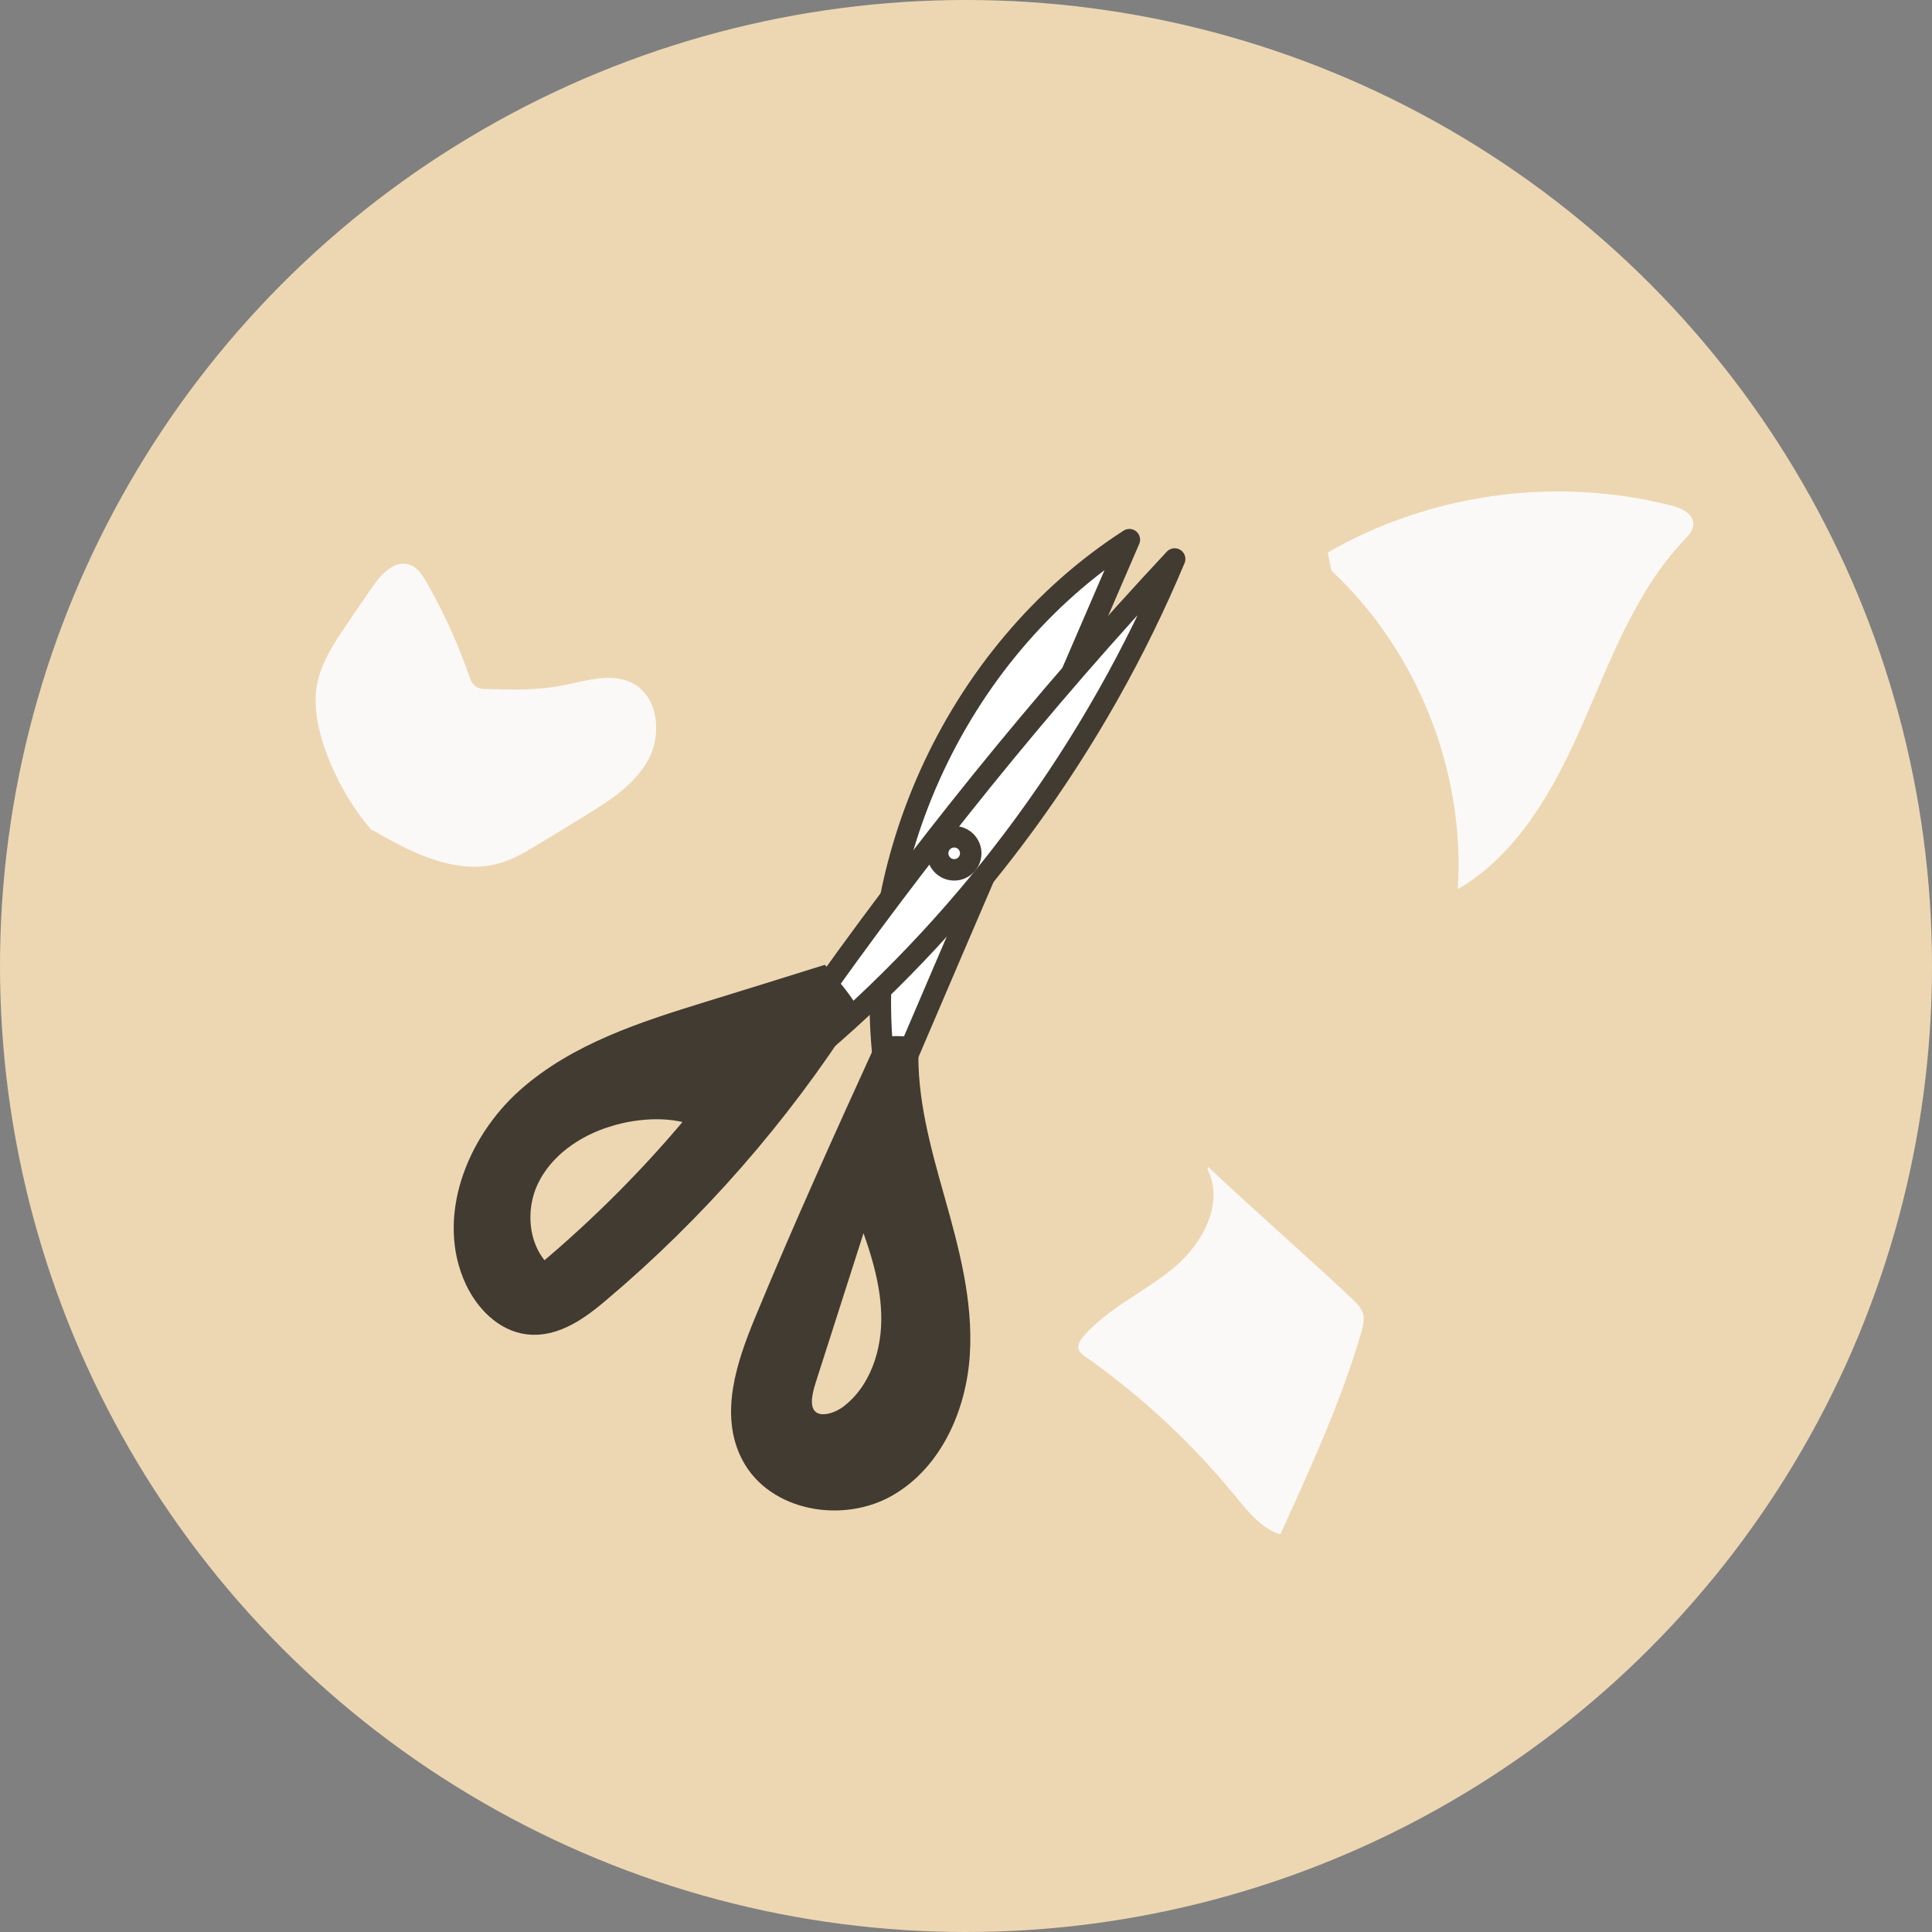
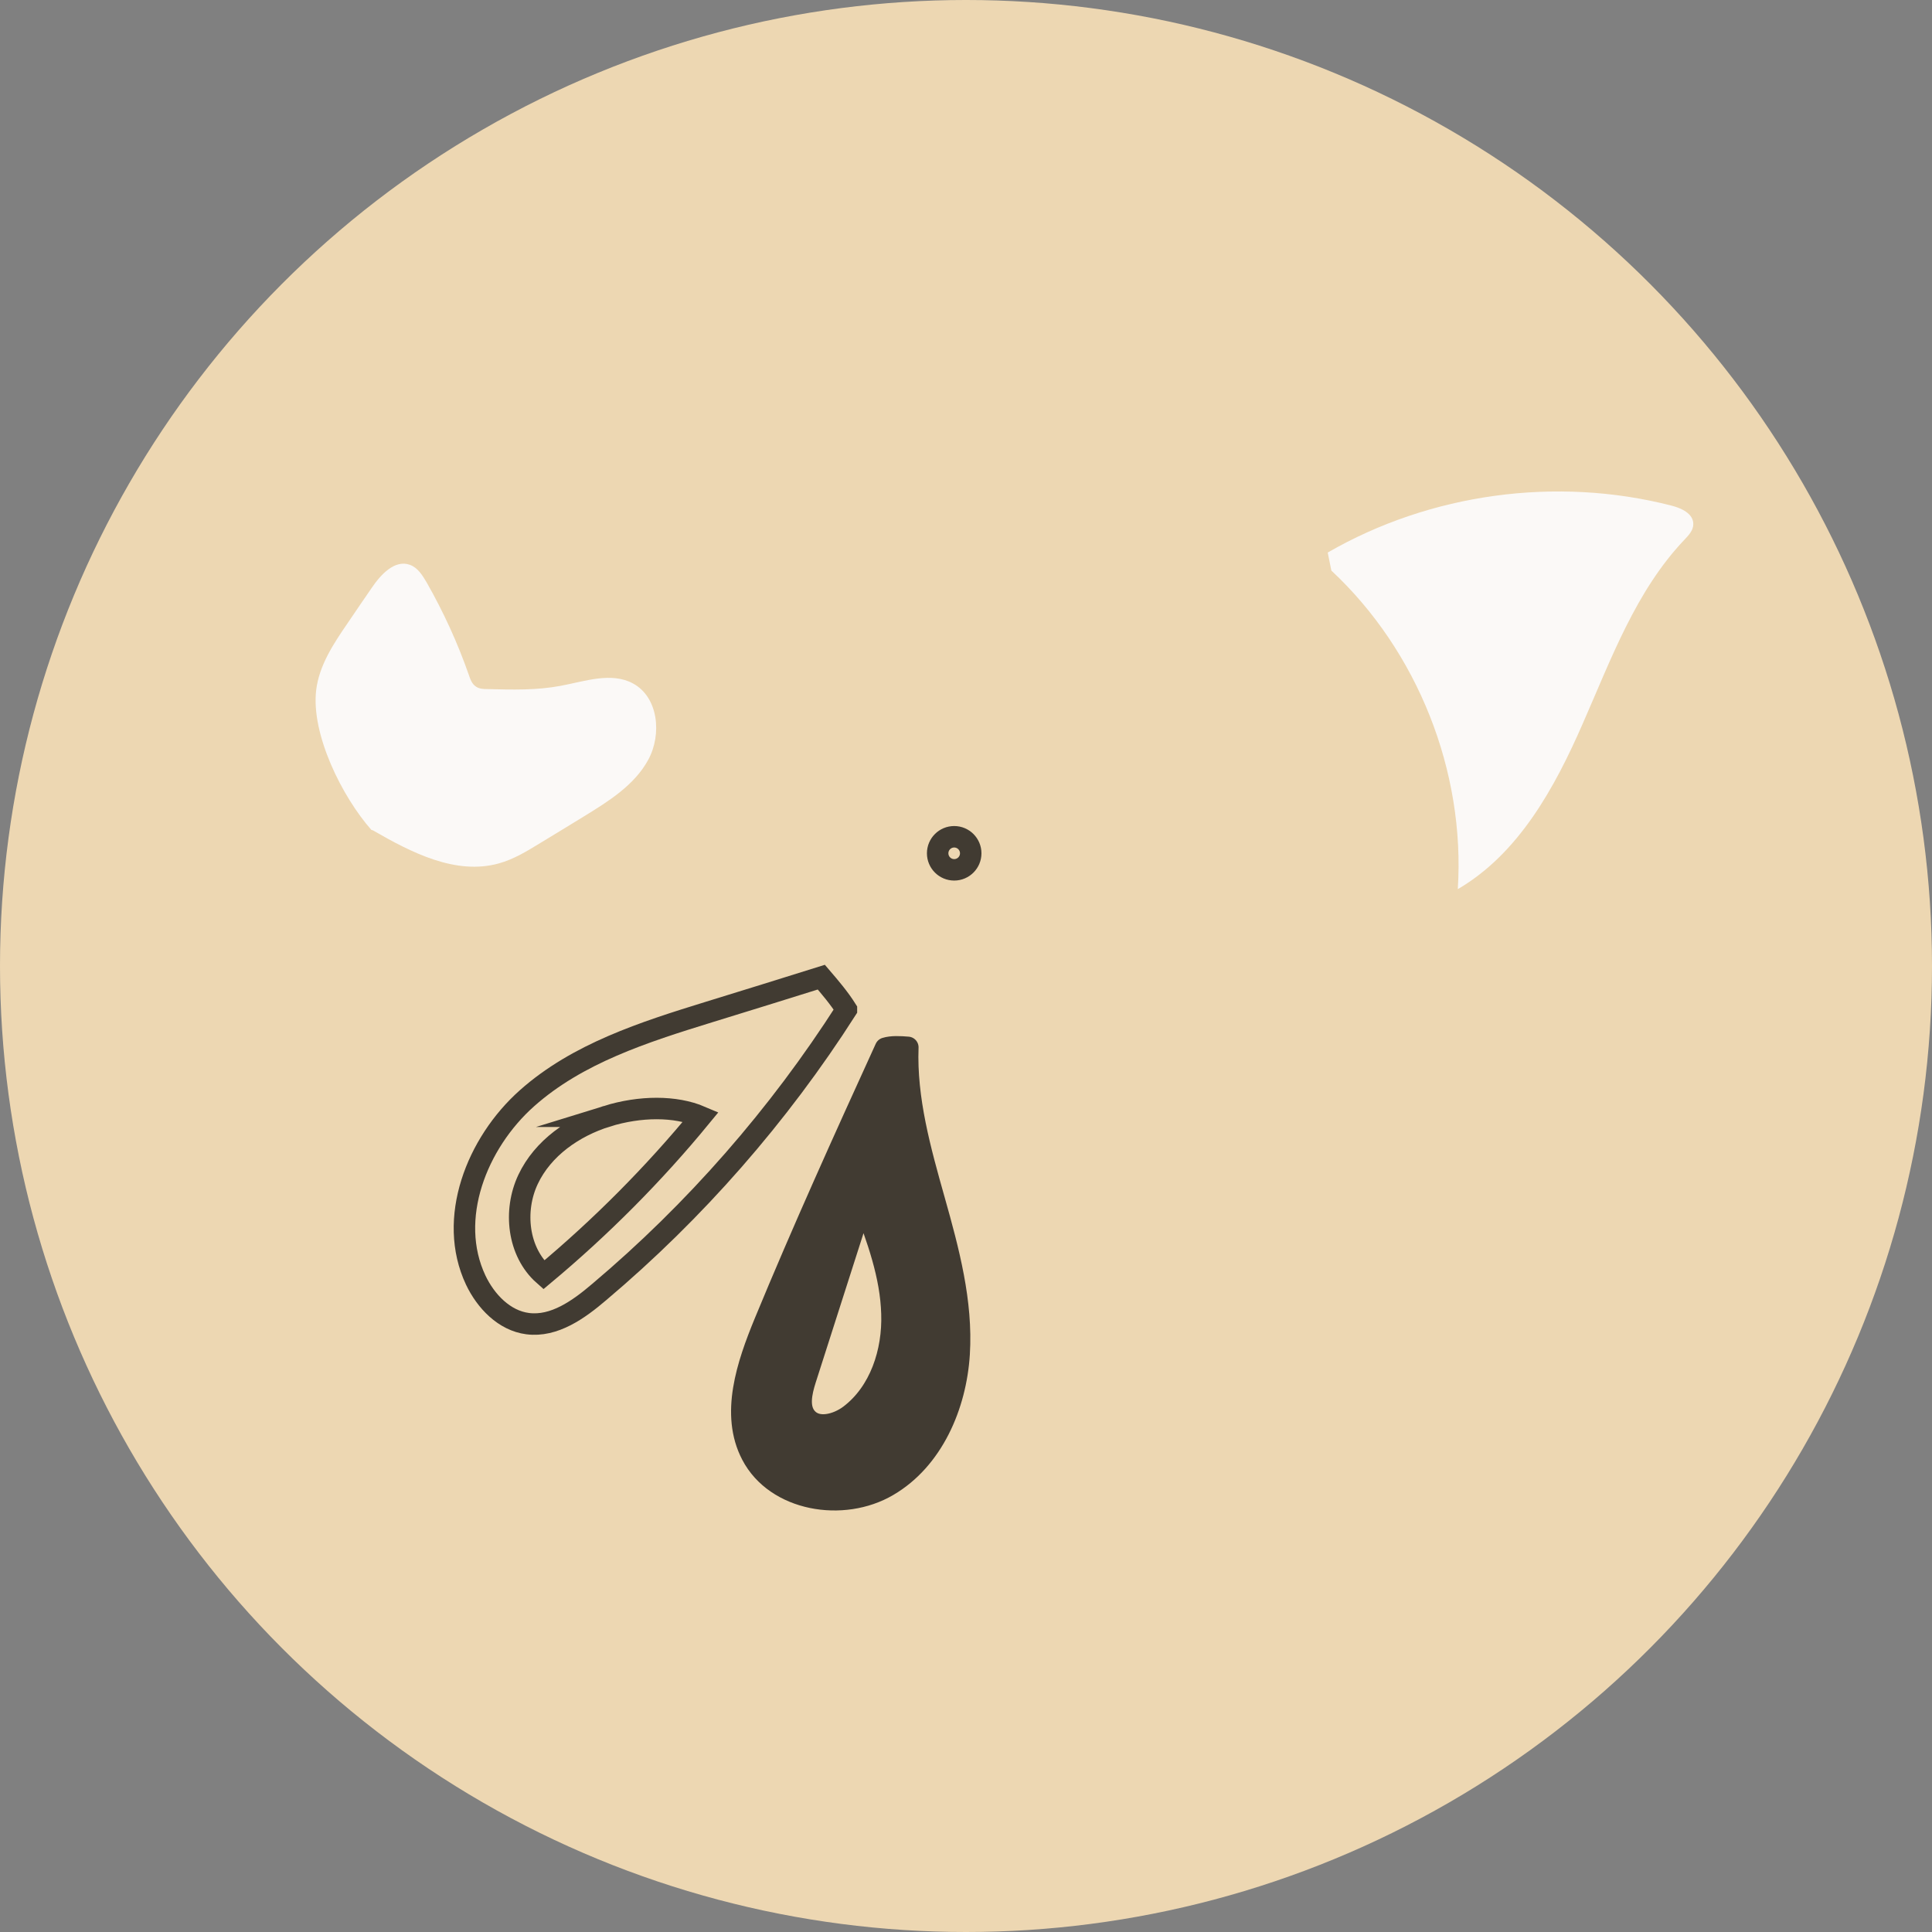
<svg xmlns="http://www.w3.org/2000/svg" id="_レイヤー_2" width="90" height="90" viewBox="0 0 90 90">
  <rect x="0" y="0" width="90" height="90" fill="#808080" stroke="none" />
  <defs>
    <style>.cls-1{fill:#413b32;}.cls-1,.cls-2,.cls-3{stroke-width:0px;}.cls-4,.cls-5{fill:none;}.cls-4,.cls-5,.cls-6{stroke:#413b32;}.cls-4,.cls-6{stroke-linecap:round;stroke-linejoin:round;}.cls-2{fill:#edd7b2;}.cls-5{stroke-miterlimit:10;}.cls-3{fill:#fbf9f7;}.cls-6{fill:#fff;}</style>
  </defs>
  <g id="_コンテンツ">
    <circle class="cls-2" cx="45" cy="45" r="45" />
-     <path class="cls-6" d="M41.28,50.29c-1.47-9.61,3.15-19.88,11.33-25.15-3.65,8.45-7.29,16.9-10.91,25.37-.23-.15-.46-.3-.41-.22Z" />
    <path class="cls-1" d="M42.29,48.79c-.09,2.42.58,4.8,1.24,7.14s1.3,4.73,1.15,7.14-1.23,4.92-3.32,6.14c-2.09,1.23-5.22.71-6.34-1.44-.99-1.89-.21-4.19.6-6.16,1.78-4.31,3.7-8.55,5.63-12.78.29-.09.67-.07,1.04-.04ZM40.19,55.92c-.89,2.78-1.78,5.56-2.67,8.34-.19.6-.36,1.34.07,1.81.49.54,1.4.3,1.99-.14,1.42-1.07,2.03-2.96,1.97-4.73-.05-1.78-.67-3.48-1.35-5.27Z" />
    <path class="cls-4" d="M42.29,48.79c-.09,2.42.58,4.8,1.24,7.14s1.3,4.73,1.15,7.14-1.23,4.92-3.32,6.14c-2.09,1.23-5.22.71-6.34-1.44-.99-1.89-.21-4.19.6-6.16,1.78-4.31,3.7-8.55,5.63-12.78.29-.09.67-.07,1.04-.04ZM40.19,55.92c-.89,2.78-1.78,5.56-2.67,8.34-.19.6-.36,1.34.07,1.81.49.54,1.4.3,1.99-.14,1.42-1.07,2.03-2.96,1.97-4.73-.05-1.78-.67-3.48-1.35-5.27Z" />
-     <path class="cls-6" d="M37.54,47.25c5.23-7.44,10.95-14.55,17.18-21.21-3.65,8.71-9.37,16.54-16.56,22.67-.25-.43-.5-.86-.62-1.45Z" />
-     <path class="cls-1" d="M39.43,47.03c-3.15,4.93-7.05,9.39-11.52,13.16-.95.81-2.09,1.63-3.33,1.47-1.09-.14-1.95-1.04-2.42-2.03-1.34-2.85.04-6.38,2.39-8.47,2.35-2.09,5.45-3.08,8.46-4.01,1.75-.54,3.5-1.08,5.25-1.63.42.49.83.97,1.17,1.51ZM28.27,52c-1.54.48-2.98,1.48-3.67,2.94-.69,1.46-.48,3.38.73,4.45,2.66-2.22,5.12-4.69,7.32-7.37-1.19-.51-2.83-.5-4.38-.02Z" />
    <path class="cls-5" d="M39.43,47.03c-3.15,4.93-7.05,9.39-11.52,13.16-.95.81-2.09,1.63-3.33,1.47-1.09-.14-1.95-1.04-2.42-2.03-1.34-2.85.04-6.38,2.39-8.47,2.35-2.09,5.45-3.08,8.46-4.01,1.75-.54,3.5-1.08,5.25-1.63.42.49.83.97,1.17,1.51ZM28.27,52c-1.54.48-2.98,1.48-3.67,2.94-.69,1.46-.48,3.38.73,4.45,2.66-2.22,5.12-4.69,7.32-7.37-1.19-.51-2.83-.5-4.38-.02Z" />
    <circle class="cls-4" cx="44.45" cy="39.75" r=".77" />
    <path class="cls-3" d="M62.02,26.58c4.02,3.75,6.24,9.35,5.89,14.84,2.83-1.65,4.51-4.71,5.82-7.71,1.32-3,2.47-6.18,4.73-8.56.2-.21.42-.44.42-.73.01-.49-.55-.75-1.03-.87-5.35-1.37-11.22-.57-16,2.19" />
    <path class="cls-3" d="M17.3,38.66c-1.37-1.55-2.82-4.47-2.57-6.52.14-1.15.81-2.16,1.47-3.12.37-.55.75-1.1,1.12-1.64.42-.62,1.07-1.32,1.77-1.07.37.13.59.49.79.83.78,1.37,1.44,2.81,1.96,4.3.07.21.15.43.34.55.15.1.34.11.53.11,1.14.03,2.28.06,3.4-.15,1.13-.21,2.37-.66,3.38-.11,1.18.64,1.35,2.37.71,3.55s-1.84,1.93-2.98,2.63c-.68.42-1.36.83-2.05,1.25-.62.38-1.24.76-1.93.95-2,.56-4.07-.5-5.87-1.54" />
-     <path class="cls-3" d="M56.28,54.36c1.75,1.66,4.95,4.48,6.7,6.14.21.2.42.41.51.68.09.29,0,.61-.08.9-.95,3.24-2.37,6.33-3.77,9.4-.88-.28-1.49-1.05-2.08-1.77-2.03-2.48-4.39-4.68-7.01-6.52-.11-.08-.23-.17-.29-.29-.1-.23.07-.49.24-.68,1.16-1.31,2.83-2.04,4.18-3.16s2.37-3.03,1.57-4.59" />
  </g>
</svg>